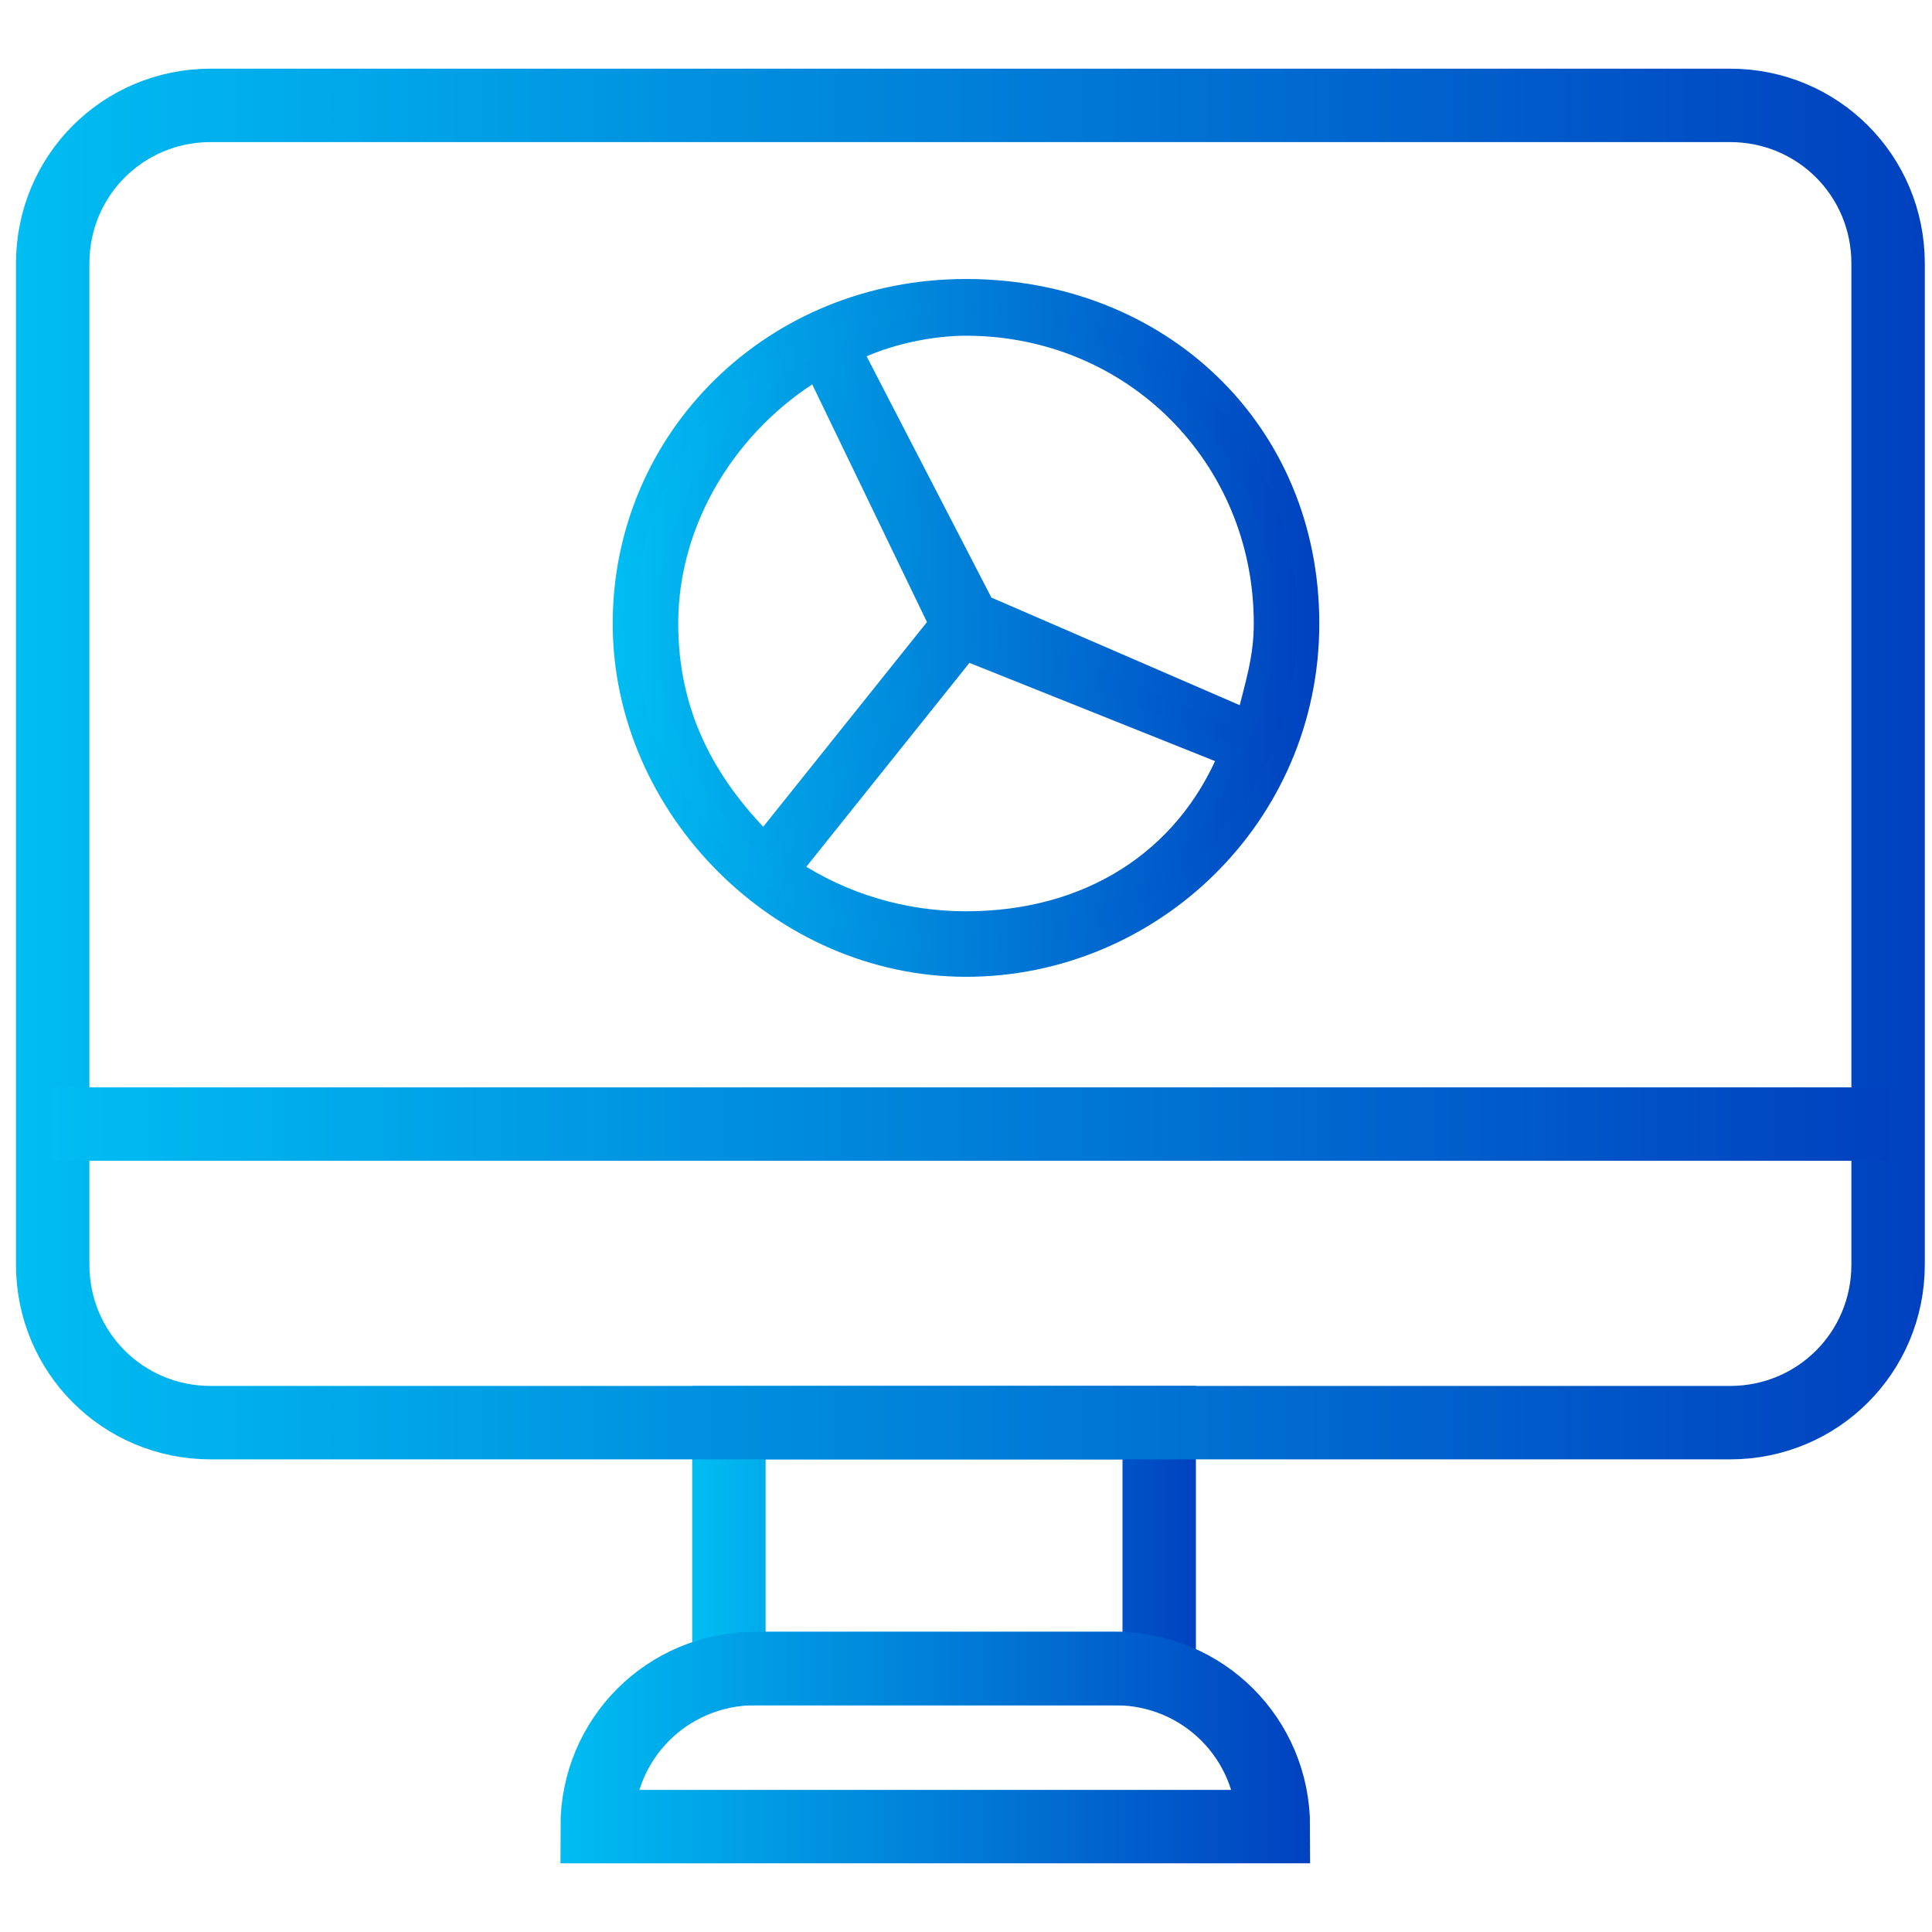
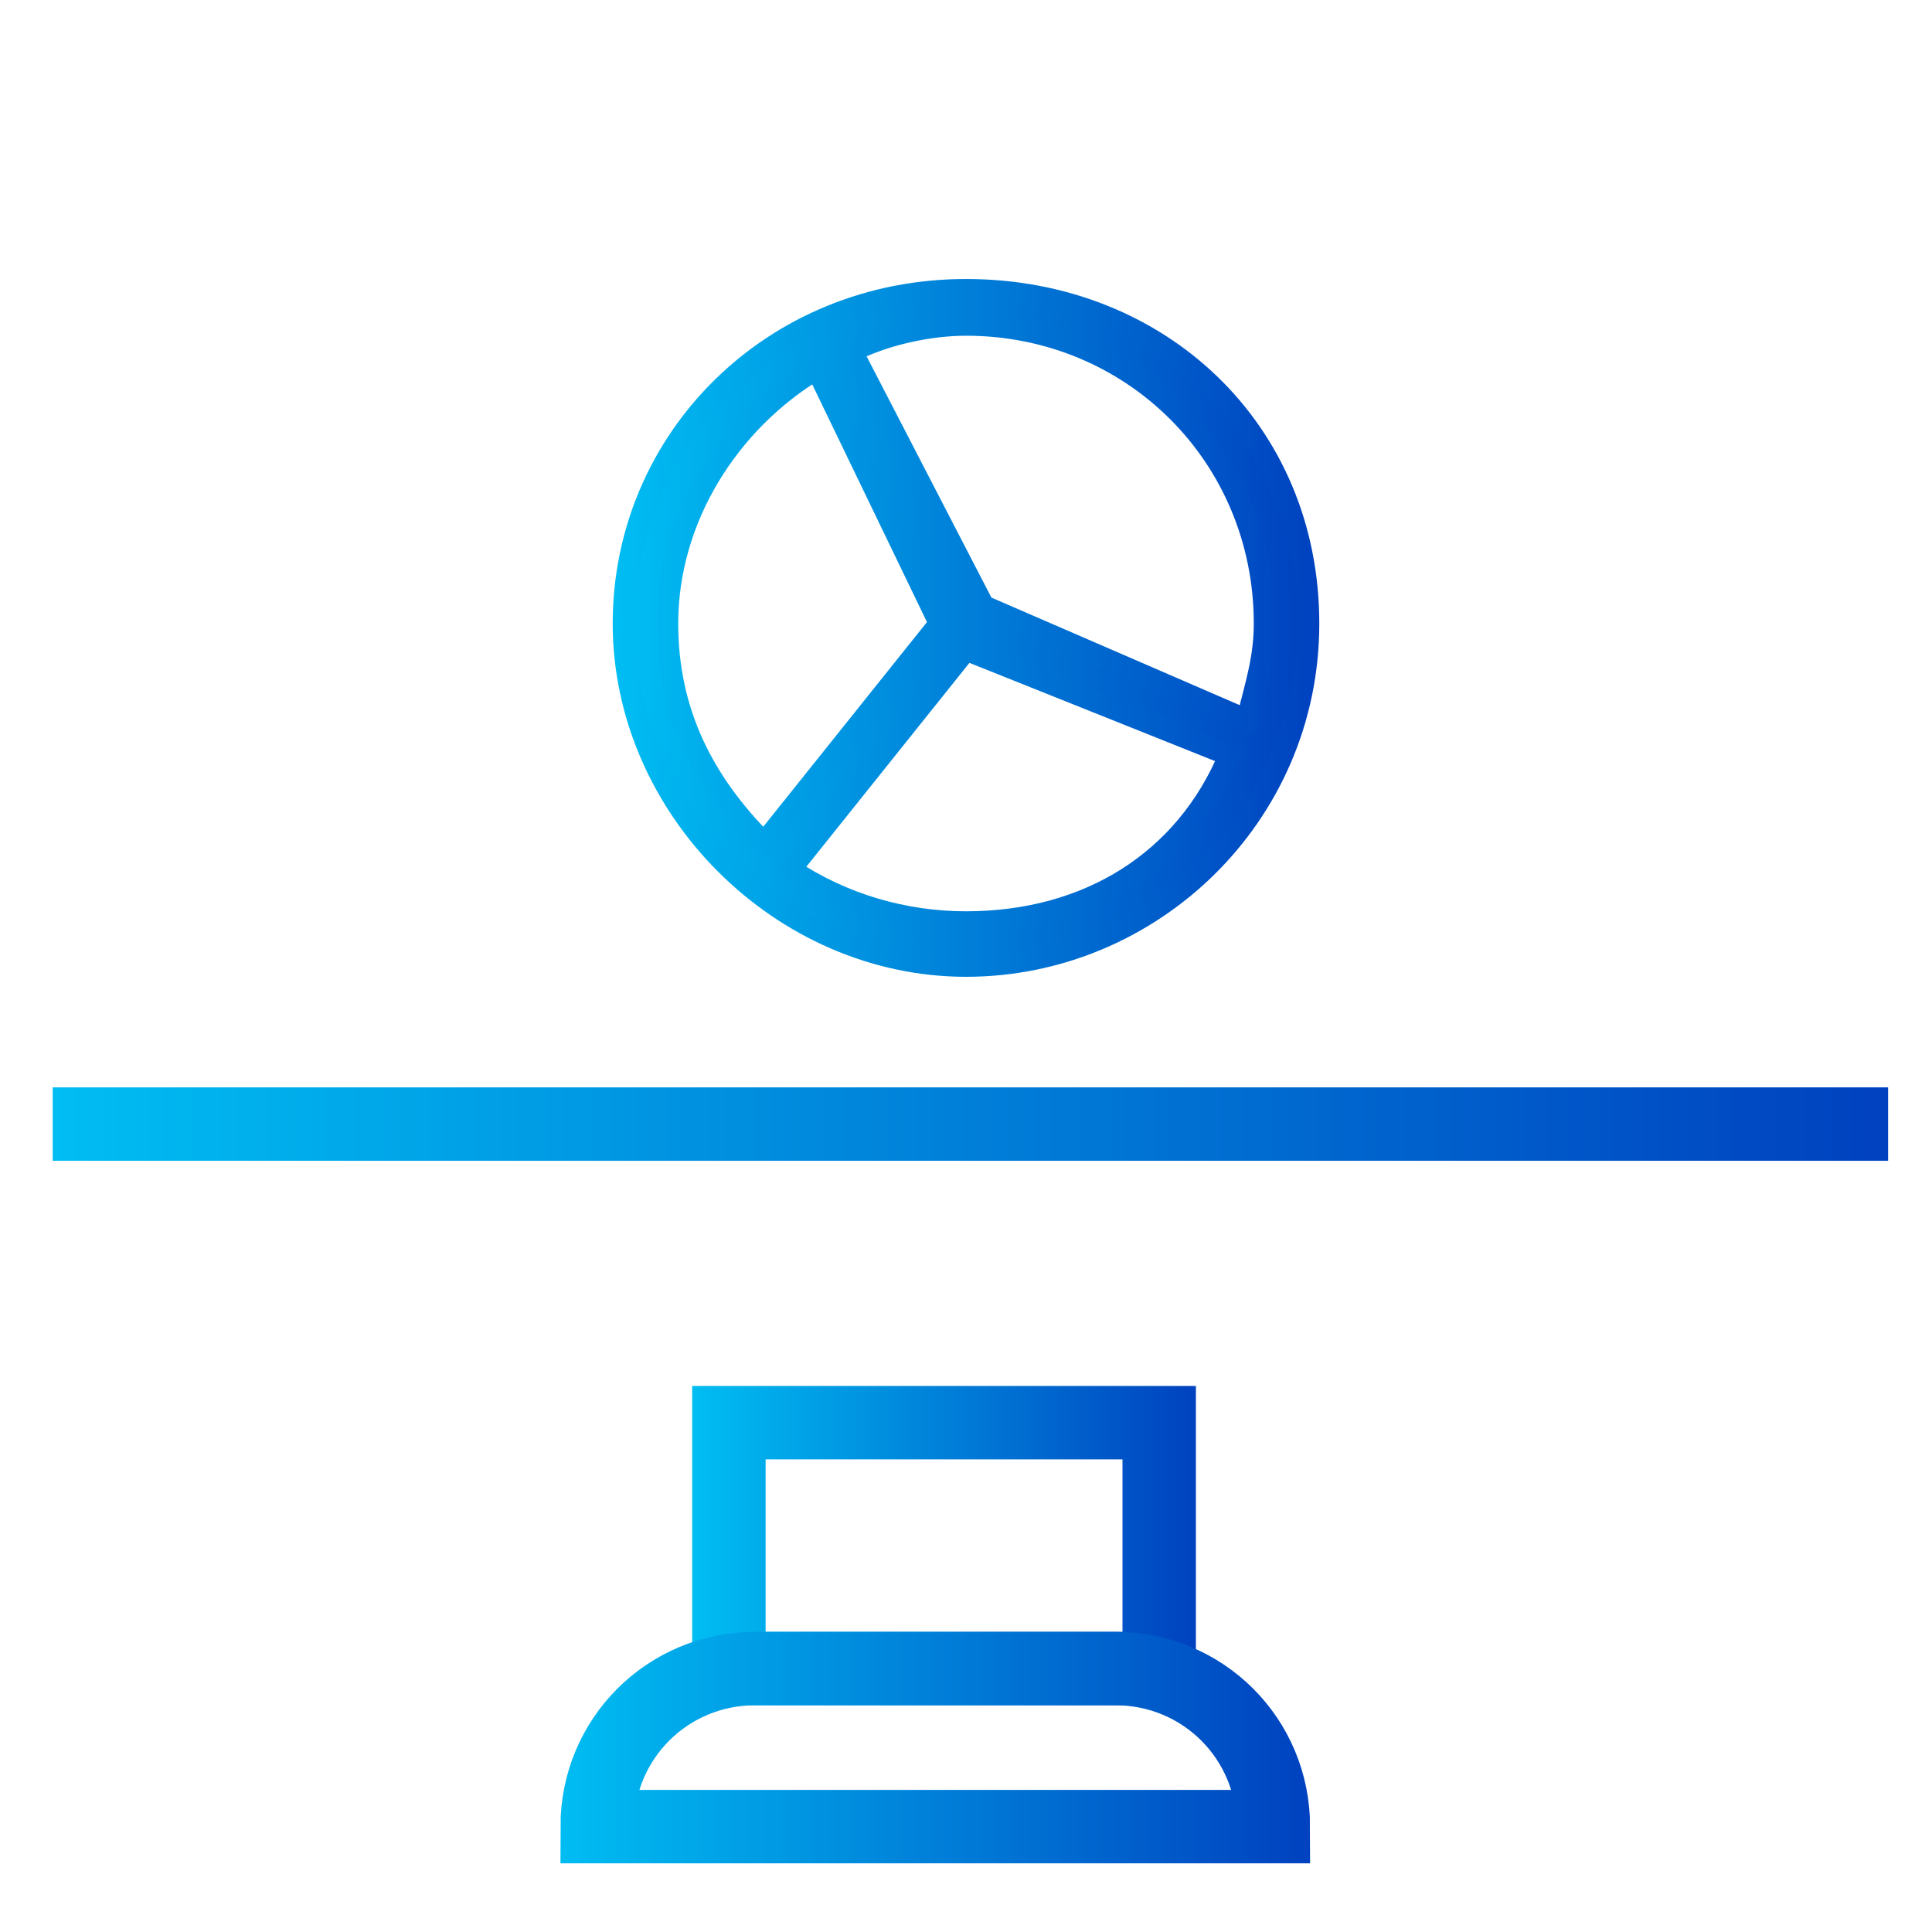
<svg xmlns="http://www.w3.org/2000/svg" version="1.1" id="a" x="0px" y="0px" viewBox="0 0 22 22" style="enable-background:new 0 0 22 22;" xml:space="preserve">
  <style type="text/css">
	.st0{fill:none;stroke:url(#SVGID_1_);stroke-width:0.836;stroke-miterlimit:10;}
	
		.st1{fill:none;stroke:url(#SVGID_00000116216172452798091330000015784542821987397818_);stroke-width:0.836;stroke-miterlimit:10;}
	
		.st2{fill:none;stroke:url(#SVGID_00000147179624470222286720000014914890532936628129_);stroke-width:0.836;stroke-miterlimit:10;}
	
		.st3{fill:none;stroke:url(#SVGID_00000093874005747596873900000011658999735600425863_);stroke-width:0.836;stroke-miterlimit:10;}
	
		.st4{fill:url(#SVGID_00000070089644047054063290000001130906059466764427_);stroke:url(#SVGID_00000115500047948343875680000008033672226363384244_);stroke-width:0.246;stroke-miterlimit:10;}
</style>
  <g>
    <linearGradient id="SVGID_1_" gradientUnits="userSpaceOnUse" x1="7.912" y1="17.583" x2="13.653" y2="17.583">
      <stop offset="0" style="stop-color:#00BDF2" />
      <stop offset="1" style="stop-color:#0041BF" />
    </linearGradient>
    <rect x="8.3" y="16.2" class="st0" width="4.9" height="2.8" />
    <linearGradient id="SVGID_00000101801858925568835880000005690938732022873244_" gradientUnits="userSpaceOnUse" x1="0.167" y1="8.664" x2="21.888" y2="8.664">
      <stop offset="0" style="stop-color:#00BDF2" />
      <stop offset="1" style="stop-color:#0041BF" />
    </linearGradient>
-     <path style="fill:none;stroke:url(#SVGID_00000101801858925568835880000005690938732022873244_);stroke-width:0.836;stroke-miterlimit:10;" d="   M2.4,1.2h17.3c1,0,1.8,0.8,1.8,1.8v11.4c0,1-0.8,1.8-1.8,1.8H2.4c-1,0-1.8-0.8-1.8-1.8V3C0.6,2,1.4,1.2,2.4,1.2z" />
    <linearGradient id="SVGID_00000020358828925999374650000017243710716675619258_" gradientUnits="userSpaceOnUse" x1="6.363" y1="19.907" x2="14.943" y2="19.907">
      <stop offset="0" style="stop-color:#00BDF2" />
      <stop offset="1" style="stop-color:#0041BF" />
    </linearGradient>
    <path style="fill:none;stroke:url(#SVGID_00000020358828925999374650000017243710716675619258_);stroke-width:0.836;stroke-miterlimit:10;" d="   M8.6,19h4.1c1,0,1.8,0.8,1.8,1.8H6.8C6.8,19.8,7.6,19,8.6,19z" />
    <linearGradient id="SVGID_00000065788144584874541020000015824181117253611181_" gradientUnits="userSpaceOnUse" x1="0.585" y1="12.833" x2="21.496" y2="12.833">
      <stop offset="0" style="stop-color:#00BDF2" />
      <stop offset="1" style="stop-color:#0041BF" />
    </linearGradient>
    <line style="fill:none;stroke:url(#SVGID_00000065788144584874541020000015824181117253611181_);stroke-width:0.836;stroke-miterlimit:10;" x1="0.6" y1="12.8" x2="21.5" y2="12.8" />
    <linearGradient id="SVGID_00000018937479622649511170000015639718002161604768_" gradientUnits="userSpaceOnUse" x1="7.142" y1="7.128" x2="14.887" y2="7.128">
      <stop offset="0" style="stop-color:#00BDF2" />
      <stop offset="1" style="stop-color:#0041BF" />
    </linearGradient>
    <linearGradient id="SVGID_00000075865238154588819380000018314956273062354879_" gradientUnits="userSpaceOnUse" x1="7.019" y1="7.128" x2="15.01" y2="7.128">
      <stop offset="0" style="stop-color:#00BDF2" />
      <stop offset="1" style="stop-color:#0041BF" />
    </linearGradient>
    <path style="fill:url(#SVGID_00000018937479622649511170000015639718002161604768_);stroke:url(#SVGID_00000075865238154588819380000018314956273062354879_);stroke-width:0.246;stroke-miterlimit:10;" d="   M11,11c2.1,0,3.9-1.7,3.9-3.9S13.2,3.3,11,3.3S7.1,5,7.1,7.1S8.9,11,11,11z M11,10.5c-0.7,0-1.4-0.2-2-0.6l2-2.5l3,1.2   C13.5,9.8,12.4,10.5,11,10.5L11,10.5z M14.4,7.1c0,0.4-0.1,0.7-0.2,1.1l-3-1.3L9.7,4c0.4-0.2,0.9-0.3,1.3-0.3   C12.9,3.7,14.4,5.2,14.4,7.1L14.4,7.1z M9.3,4.2l1.4,2.9L8.7,9.6C8,8.9,7.6,8.1,7.6,7.1C7.6,5.9,8.3,4.8,9.3,4.2z" />
  </g>
</svg>